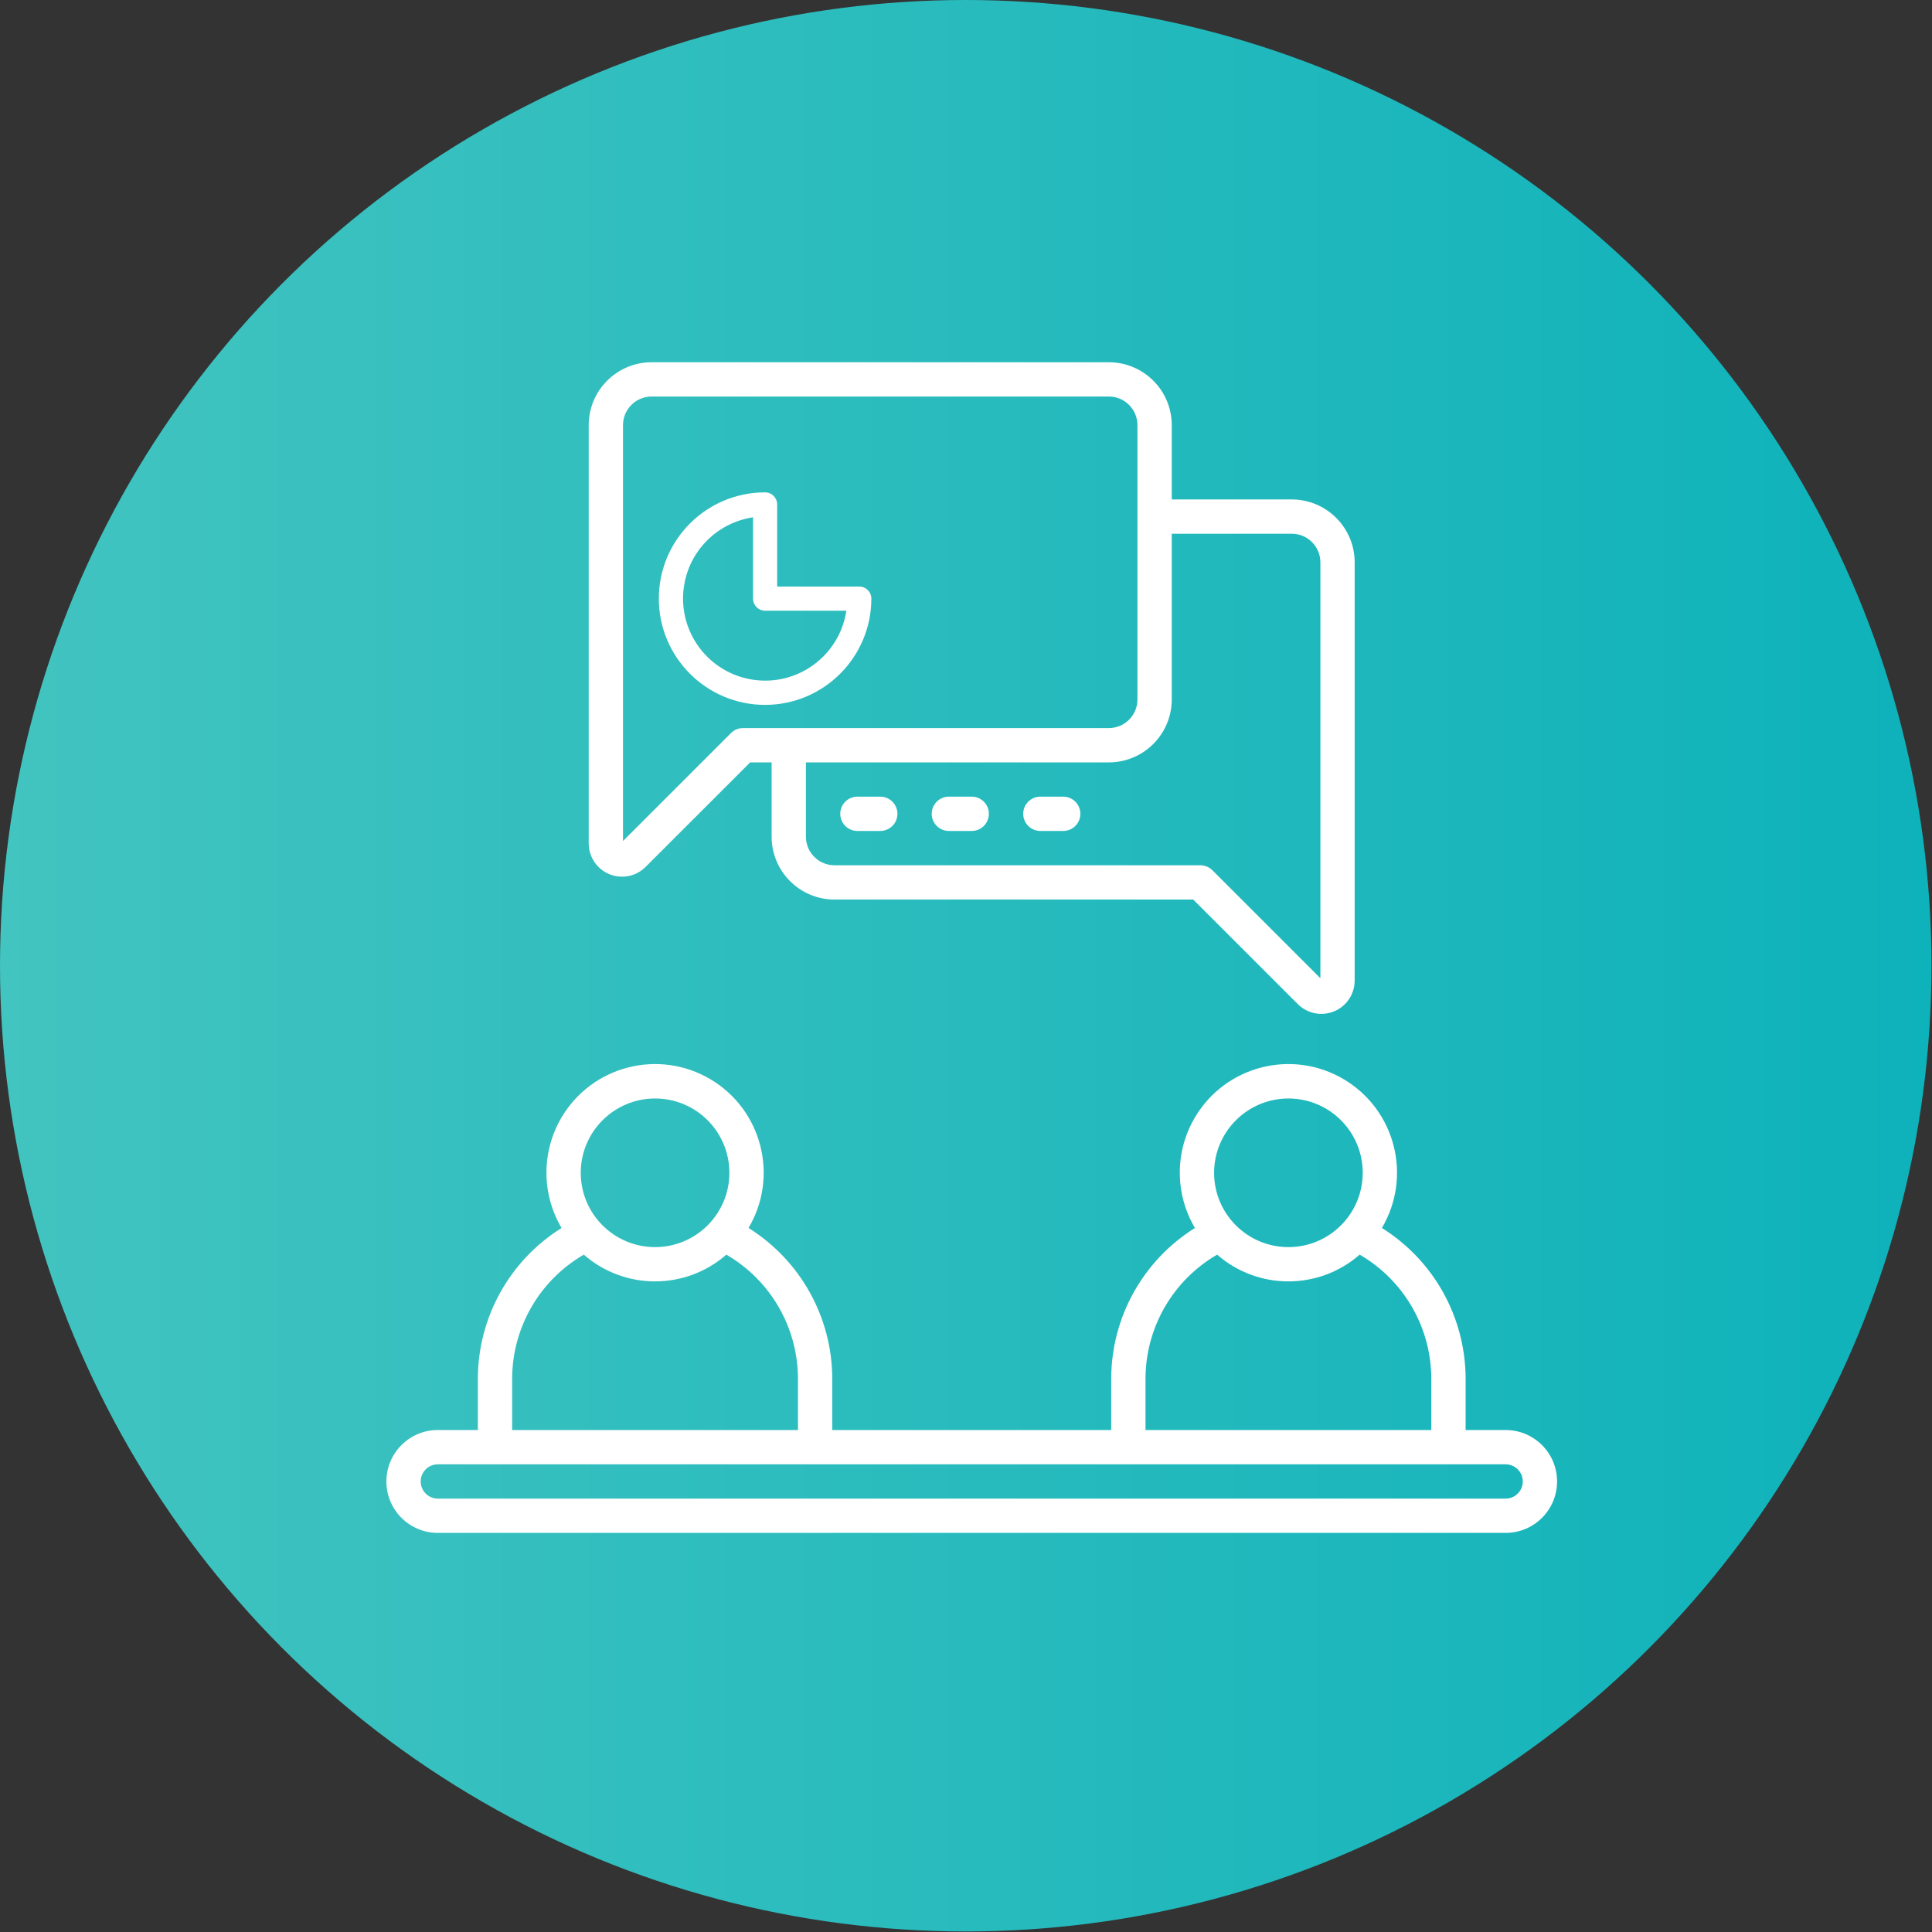
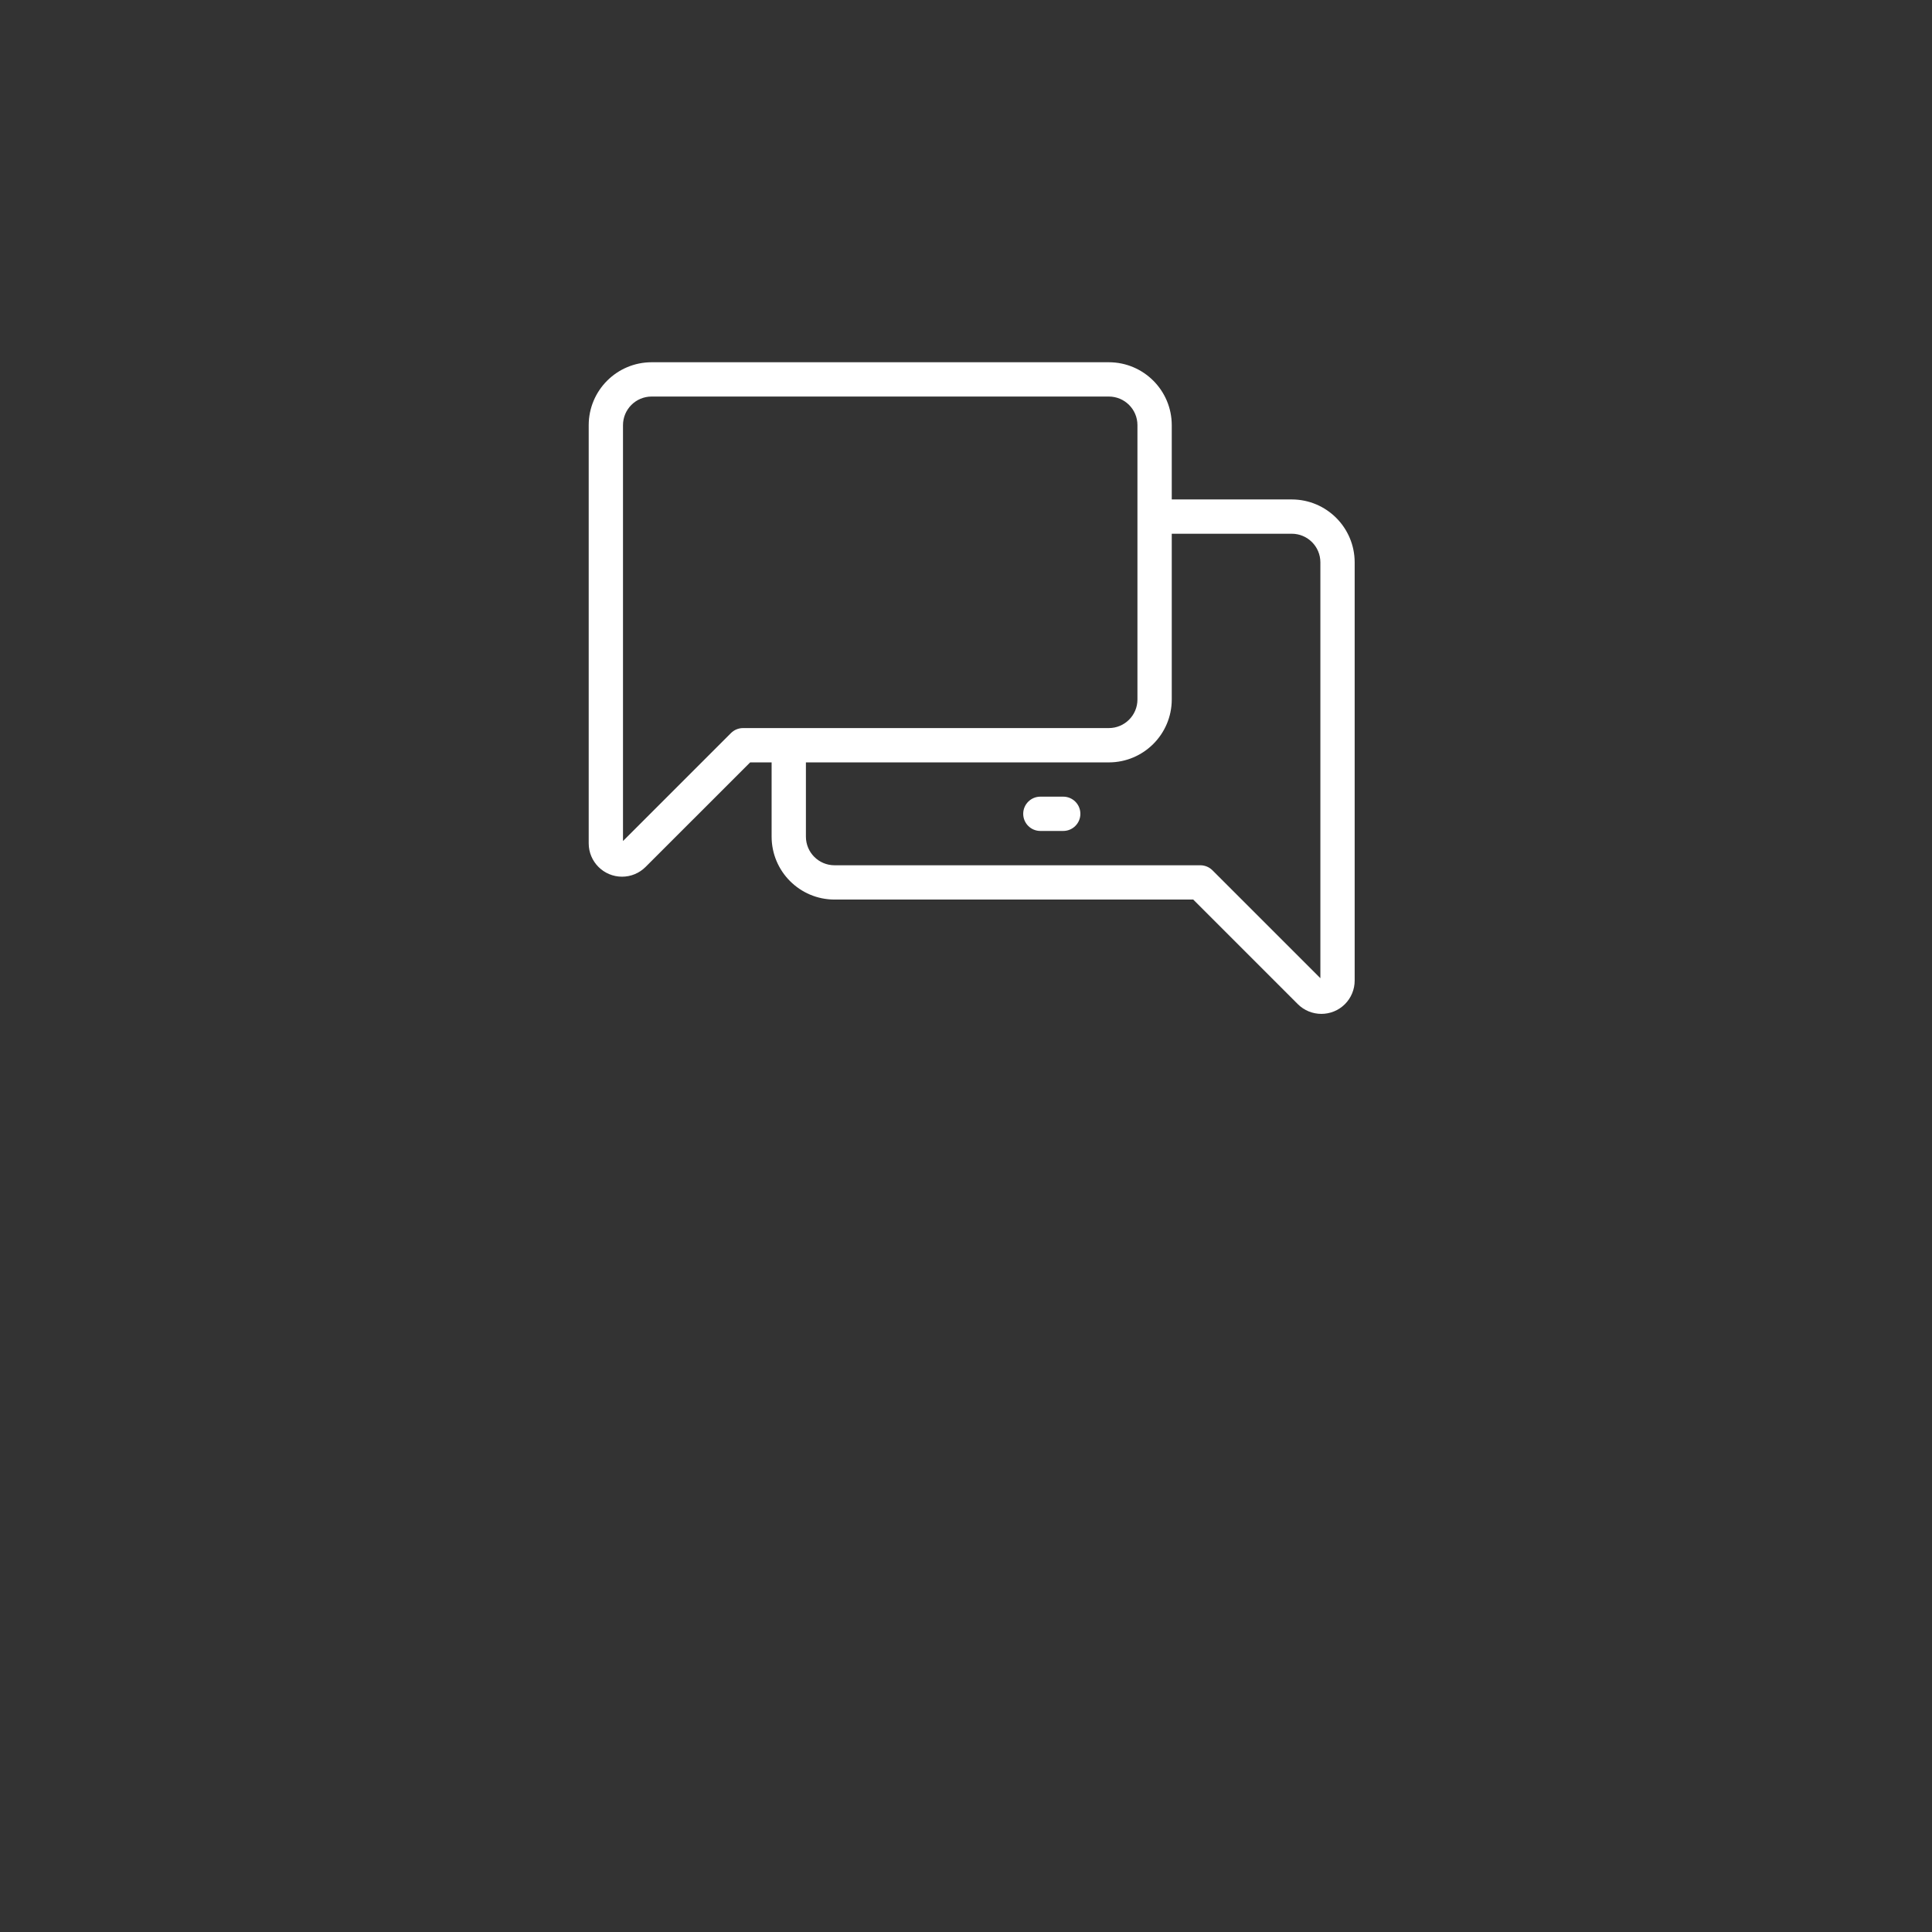
<svg xmlns="http://www.w3.org/2000/svg" width="80" height="80" viewBox="0 0 80 80" fill="none">
  <rect x="0" y="0" width="80" height="80" fill="#333333" stroke="none" />
-   <circle cx="39.989" cy="39.989" r="39.989" fill="url(#paint0_linear_2632_11306)" />
-   <path d="M31.681 29.188C34.109 29.185 36.078 27.216 36.081 24.788C36.081 24.511 35.857 24.288 35.581 24.288H32.181V20.888C32.181 20.612 31.957 20.388 31.681 20.388C29.25 20.388 27.281 22.358 27.281 24.788C27.281 27.217 29.252 29.188 31.681 29.188ZM31.182 21.421V24.786C31.181 25.062 31.404 25.287 31.68 25.288C31.68 25.288 31.68 25.288 31.681 25.288H35.046C34.767 27.144 33.036 28.424 31.179 28.146C29.323 27.868 28.043 26.136 28.321 24.279C28.542 22.802 29.702 21.643 31.179 21.421H31.182Z" fill="white" />
-   <path d="M62.344 59.214H60.688V57.08C60.68 54.544 59.371 52.192 57.221 50.848C58.485 48.711 57.778 45.953 55.64 44.688C53.503 43.423 50.745 44.13 49.48 46.268C48.644 47.68 48.644 49.436 49.48 50.848C47.33 52.192 46.02 54.544 46.013 57.08V59.214H34.462V57.08C34.455 54.544 33.145 52.192 30.995 50.848C32.26 48.711 31.553 45.953 29.415 44.688C27.277 43.423 24.519 44.13 23.254 46.268C22.418 47.68 22.418 49.436 23.254 50.848C21.104 52.192 19.795 54.544 19.787 57.08V59.214H18.13C16.953 59.214 16 60.167 16 61.344C16 62.521 16.953 63.474 18.13 63.474H62.344C63.521 63.474 64.475 62.521 64.475 61.344C64.475 60.167 63.521 59.214 62.344 59.214ZM53.35 45.486C55.05 45.486 56.427 46.863 56.427 48.563C56.427 50.262 55.05 51.64 53.35 51.64C51.651 51.64 50.273 50.262 50.273 48.563C50.275 46.864 51.652 45.488 53.35 45.486ZM47.433 57.08C47.439 54.965 48.569 53.013 50.399 51.952C52.089 53.429 54.611 53.429 56.301 51.952C58.131 53.013 59.261 54.965 59.267 57.08V59.214H47.433V57.08ZM27.125 45.486C28.824 45.486 30.202 46.863 30.202 48.563C30.202 50.262 28.824 51.64 27.125 51.64C25.425 51.64 24.048 50.262 24.048 48.563C24.049 46.864 25.426 45.488 27.125 45.486ZM21.207 57.08C21.214 54.965 22.343 53.013 24.174 51.952C25.863 53.429 28.386 53.429 30.076 51.952C31.906 53.013 33.035 54.965 33.042 57.08V59.214H21.207V57.08ZM62.344 62.054H18.13C17.738 62.054 17.42 61.736 17.42 61.344C17.42 60.952 17.738 60.634 18.13 60.634H62.344C62.736 60.634 63.055 60.952 63.055 61.344C63.055 61.736 62.736 62.054 62.344 62.054Z" fill="white" />
  <path d="M25.756 36.302C26.123 36.302 26.473 36.157 26.732 35.898L31.062 31.569H31.951V34.645C31.953 36.083 33.117 37.247 34.555 37.249H49.409L53.739 41.579C54.278 42.117 55.152 42.117 55.691 41.579C55.949 41.32 56.094 40.97 56.094 40.605V23.284C56.092 21.847 54.927 20.683 53.49 20.681H48.52V17.604C48.518 16.166 47.353 15.002 45.916 15H26.981C25.543 15.002 24.379 16.166 24.377 17.604V34.923C24.378 35.684 24.995 36.301 25.756 36.302ZM48.52 28.965V22.101H53.49C54.144 22.102 54.673 22.631 54.674 23.284V40.505L50.205 36.037C50.072 35.904 49.892 35.829 49.703 35.829H34.555C33.901 35.828 33.372 35.299 33.371 34.645V31.569H45.916C47.353 31.567 48.518 30.402 48.52 28.965ZM25.797 17.604C25.798 16.95 26.327 16.421 26.981 16.42H45.916C46.569 16.421 47.099 16.95 47.099 17.604V28.965C47.099 29.618 46.569 30.147 45.916 30.148H30.768C30.579 30.148 30.398 30.223 30.266 30.357L25.797 34.825V17.604Z" fill="white" />
-   <path d="M36.45 32.988H35.503C35.111 32.988 34.793 33.306 34.793 33.698C34.793 34.09 35.111 34.408 35.503 34.408H36.45C36.842 34.408 37.16 34.09 37.16 33.698C37.16 33.306 36.842 32.988 36.45 32.988Z" fill="white" />
-   <path d="M40.237 32.988H39.29C38.898 32.988 38.58 33.306 38.58 33.698C38.58 34.09 38.898 34.408 39.29 34.408H40.237C40.629 34.408 40.947 34.09 40.947 33.698C40.947 33.306 40.629 32.988 40.237 32.988Z" fill="white" />
  <path d="M44.026 32.988H43.079C42.687 32.988 42.369 33.306 42.369 33.698C42.369 34.09 42.687 34.408 43.079 34.408H44.026C44.418 34.408 44.736 34.09 44.736 33.698C44.736 33.306 44.418 32.988 44.026 32.988Z" fill="white" />
  <defs>
    <linearGradient id="paint0_linear_2632_11306" x1="0" y1="39.989" x2="79.977" y2="39.989" gradientUnits="userSpaceOnUse">
      <stop stop-color="#42C4C0" />
      <stop offset="1" stop-color="#0EB2BA" />
    </linearGradient>
  </defs>
</svg>